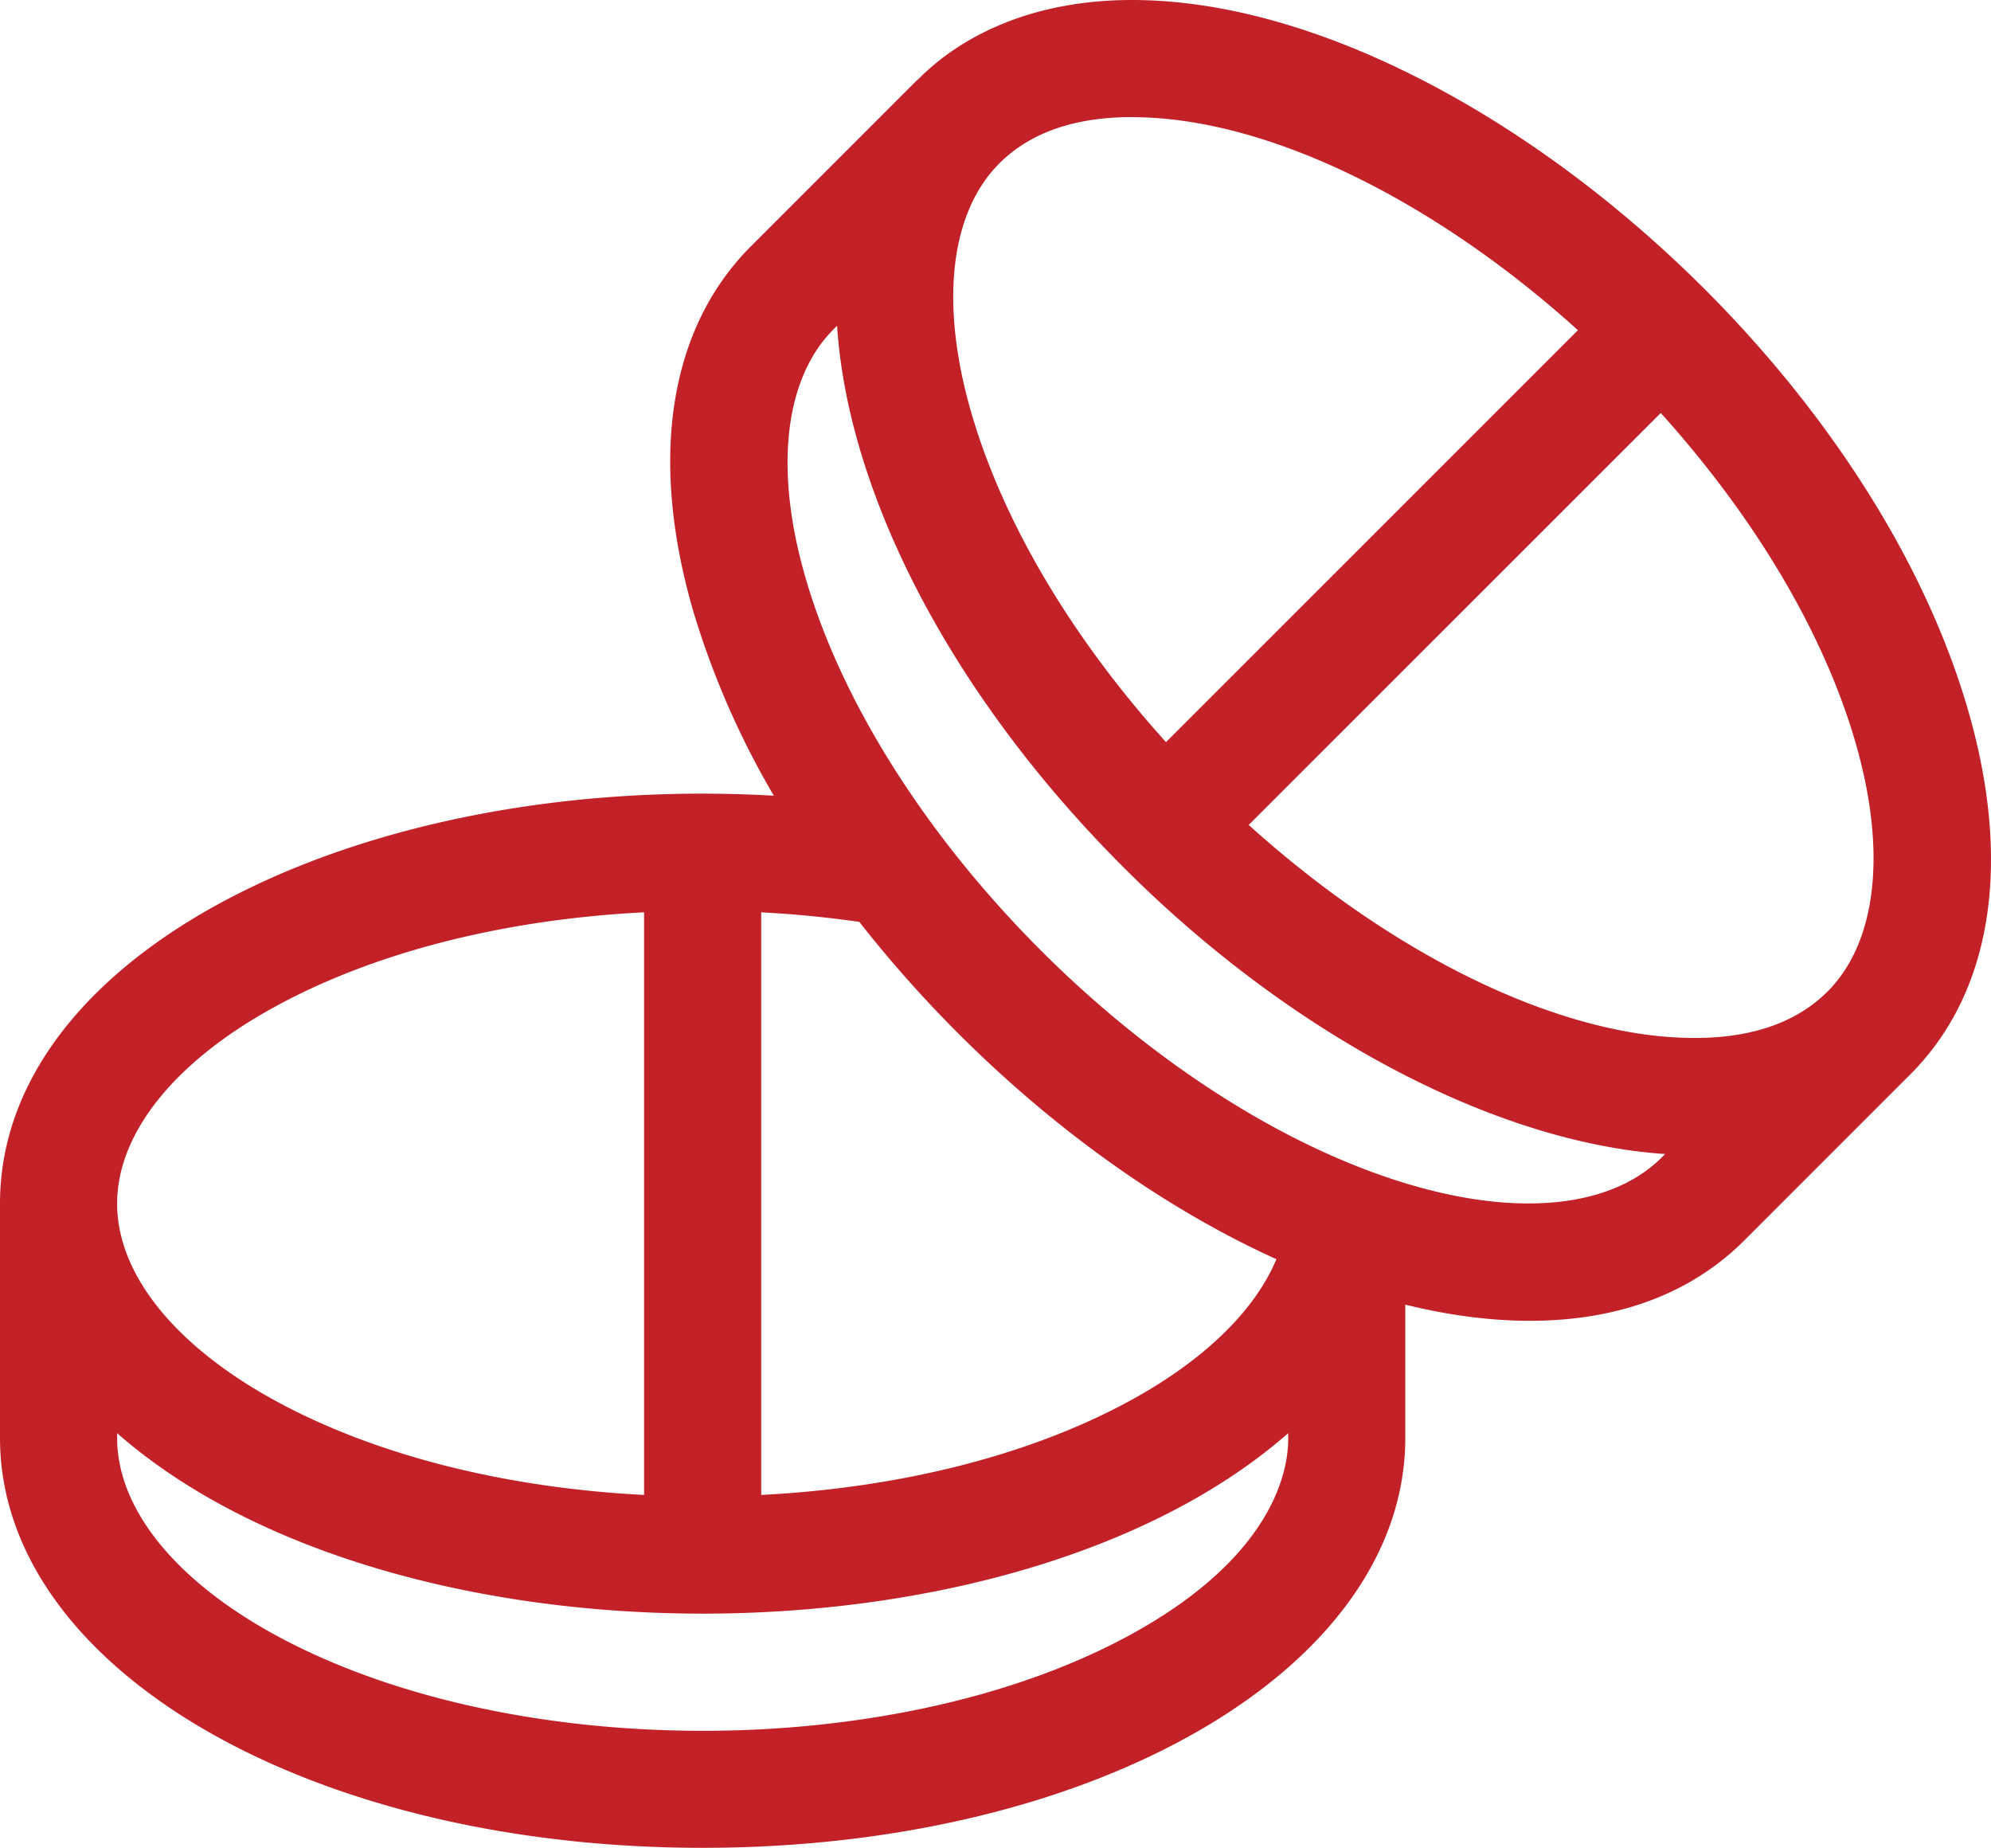
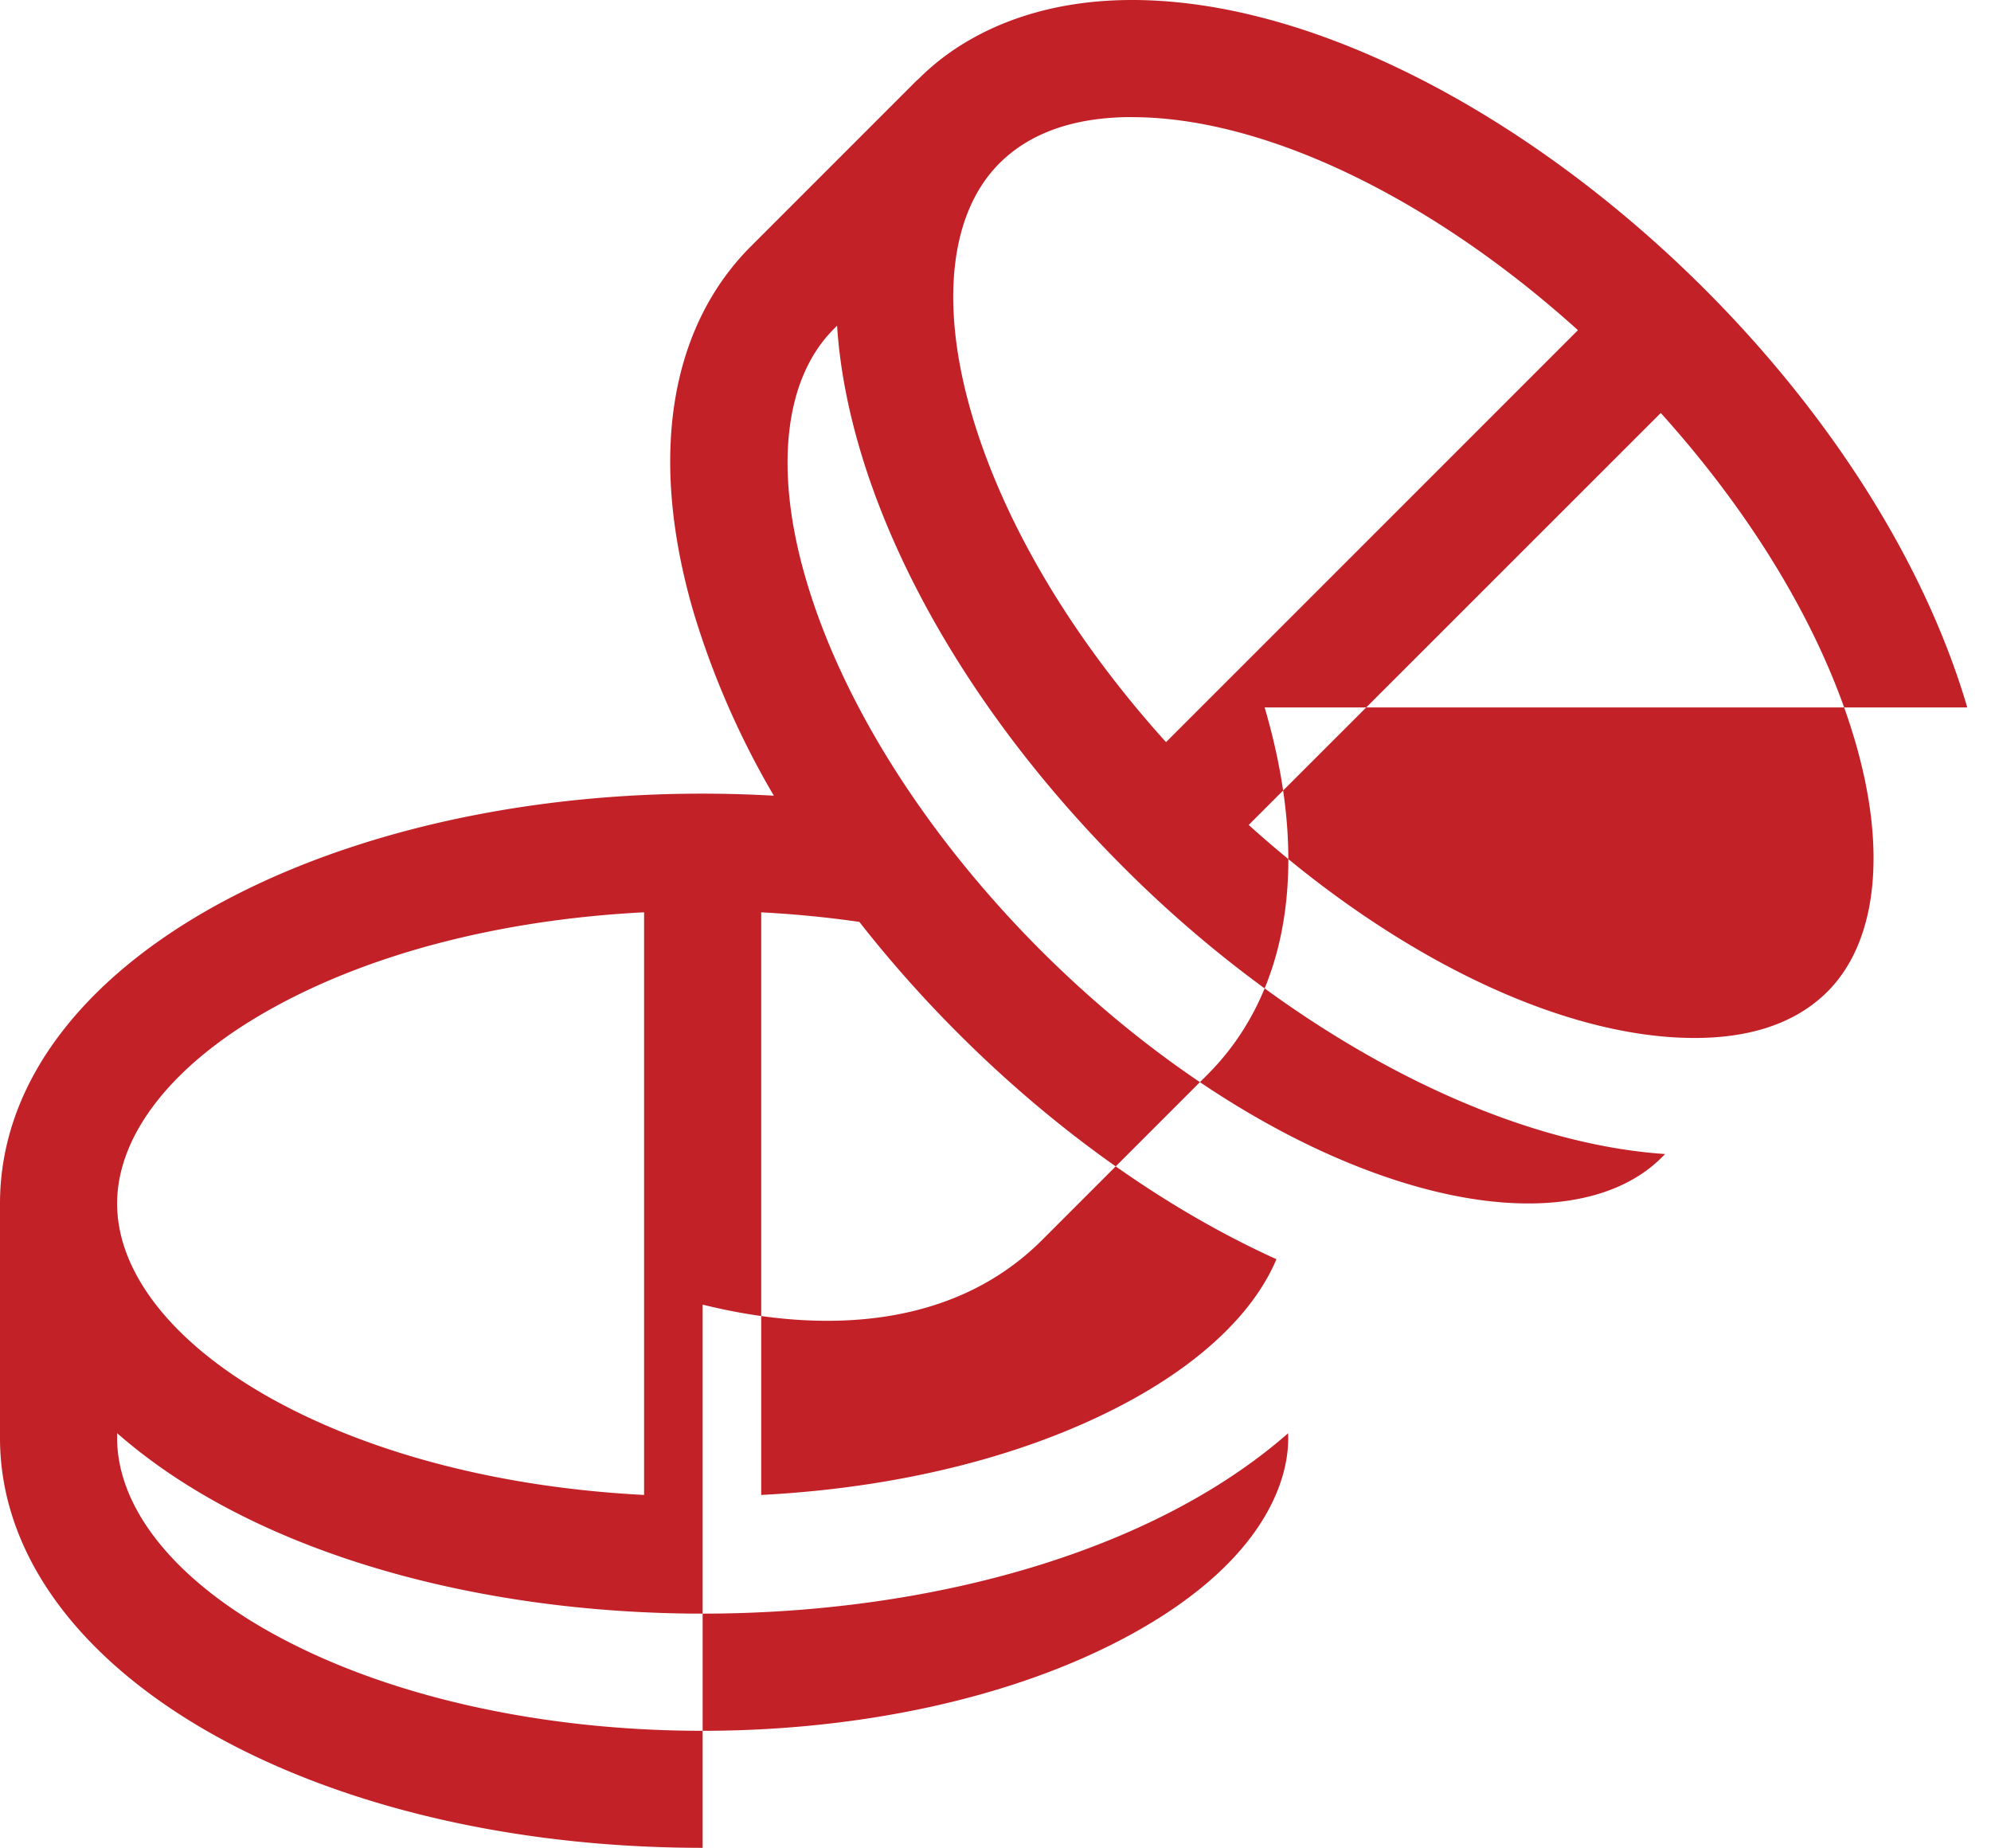
<svg xmlns="http://www.w3.org/2000/svg" id="Capa_1" data-name="Capa 1" viewBox="0 0 512 475.09">
  <style>path { fill: #c22127 }</style>
-   <path d="M505.9,181.89C478.7,89.43,372.19,0,291.12,0c-37.79,0-54,19.83-55.43,20.74L193.11,63.32C172,84.46,166.76,118,178.44,157.69A216.54,216.54,0,0,0,199,204.58c-105.48-6-199,40-199,104.88v60.23c0,59.11,79.37,105.4,180.69,105.4s180.69-46.29,180.69-105.4V335.43c31.26,7.74,64.67,6,87.26-16.58l42.59-42.59c21.14-21.14,26.35-54.65,14.67-94.37ZM291.12,30.12c34,0,76.91,20.71,114.66,54.77L299.85,190.81c-24.17-26.78-41.71-56.25-49.93-84.21C241.62,78.36,244.19,54.82,257,42c7.9-7.9,19.38-11.9,34.13-11.9Zm37.12,293.63c-5.55,13.24-18.6,26-37.64,36.38-25.58,13.95-58.82,22.39-94.85,24.23V234.57c8.54.44,17,1.27,25.24,2.46C248.66,272.36,286.87,305,328.24,323.75ZM70.78,258.8c25.58-14,58.83-22.4,94.85-24.24v149.8c-36-1.84-69.27-10.28-94.85-24.23C44.94,346,30.12,327.56,30.12,309.46S44.94,272.89,70.78,258.8ZM290.6,420.36c-60.25,32.86-159.58,32.86-219.82,0-25.84-14.1-40.66-32.57-40.66-50.67v-1.21c70.51,61.86,230.61,61.87,301.15,0C331,369.12,335.12,396.07,290.6,420.36Zm72.17-115.73c-65.74-19.34-136-89.5-155.44-155.44C199,121,201.6,97.41,214.4,84.61l.86-.86C218.05,126.38,244,178.09,288.93,223,332,266.11,384.6,293.77,428.2,296.71l-.85.85C414.55,310.36,391,312.93,362.77,304.63Zm73-37.76c-34,0-76.9-20.71-114.66-54.77L427.08,106.18C451.25,133,468.79,162.43,477,190.39c8.31,28.24,5.73,51.78-7.07,64.58C462,262.87,450.55,266.87,435.81,266.87Z" />
+   <path d="M505.9,181.89C478.7,89.43,372.19,0,291.12,0c-37.79,0-54,19.83-55.43,20.74L193.11,63.32C172,84.46,166.76,118,178.44,157.69A216.54,216.54,0,0,0,199,204.58c-105.48-6-199,40-199,104.88v60.23c0,59.11,79.37,105.4,180.69,105.4V335.43c31.26,7.74,64.67,6,87.26-16.58l42.59-42.59c21.14-21.14,26.35-54.65,14.67-94.37ZM291.12,30.12c34,0,76.91,20.71,114.66,54.77L299.85,190.81c-24.17-26.78-41.71-56.25-49.93-84.21C241.62,78.36,244.19,54.82,257,42c7.9-7.9,19.38-11.9,34.13-11.9Zm37.12,293.63c-5.55,13.24-18.6,26-37.64,36.38-25.58,13.95-58.82,22.39-94.85,24.23V234.57c8.54.44,17,1.27,25.24,2.46C248.66,272.36,286.87,305,328.24,323.75ZM70.78,258.8c25.58-14,58.83-22.4,94.85-24.24v149.8c-36-1.84-69.27-10.28-94.85-24.23C44.94,346,30.12,327.56,30.12,309.46S44.94,272.89,70.78,258.8ZM290.6,420.36c-60.25,32.86-159.58,32.86-219.82,0-25.84-14.1-40.66-32.57-40.66-50.67v-1.21c70.51,61.86,230.61,61.87,301.15,0C331,369.12,335.12,396.07,290.6,420.36Zm72.17-115.73c-65.74-19.34-136-89.5-155.44-155.44C199,121,201.6,97.41,214.4,84.61l.86-.86C218.05,126.38,244,178.09,288.93,223,332,266.11,384.6,293.77,428.2,296.71l-.85.85C414.55,310.36,391,312.93,362.77,304.63Zm73-37.76c-34,0-76.9-20.71-114.66-54.77L427.08,106.18C451.25,133,468.79,162.43,477,190.39c8.31,28.24,5.73,51.78-7.07,64.58C462,262.87,450.55,266.87,435.81,266.87Z" />
</svg>